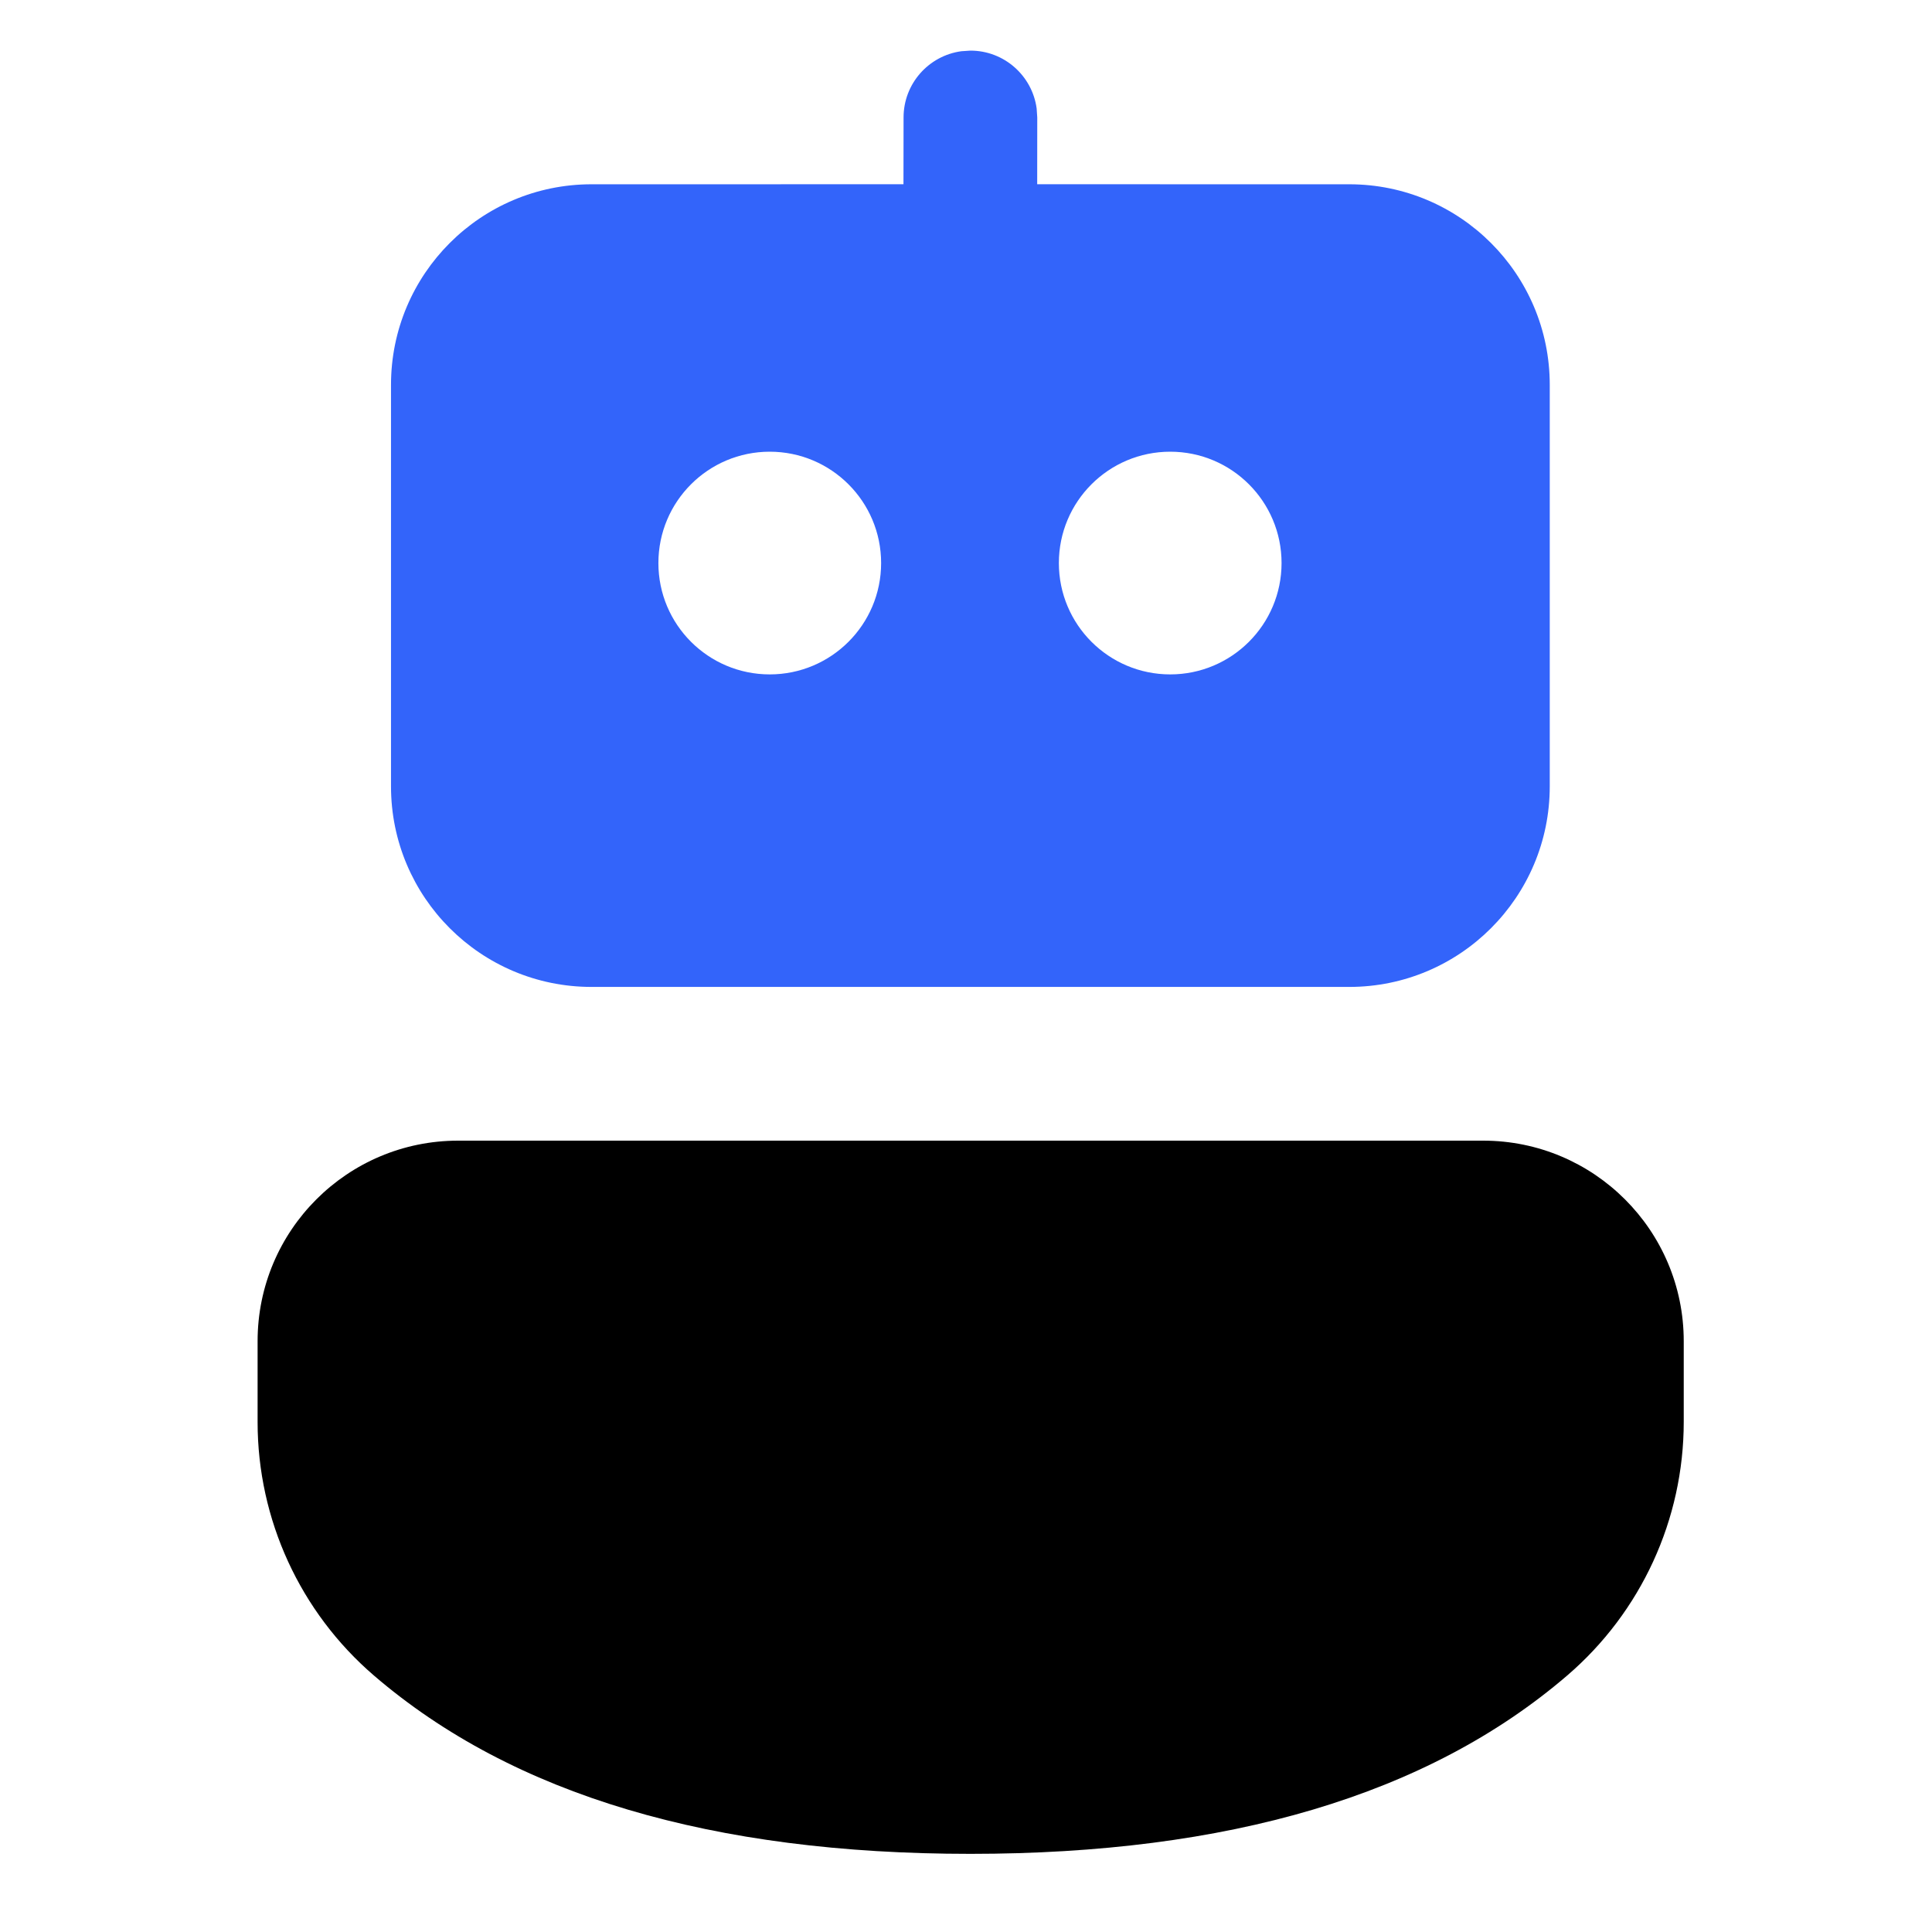
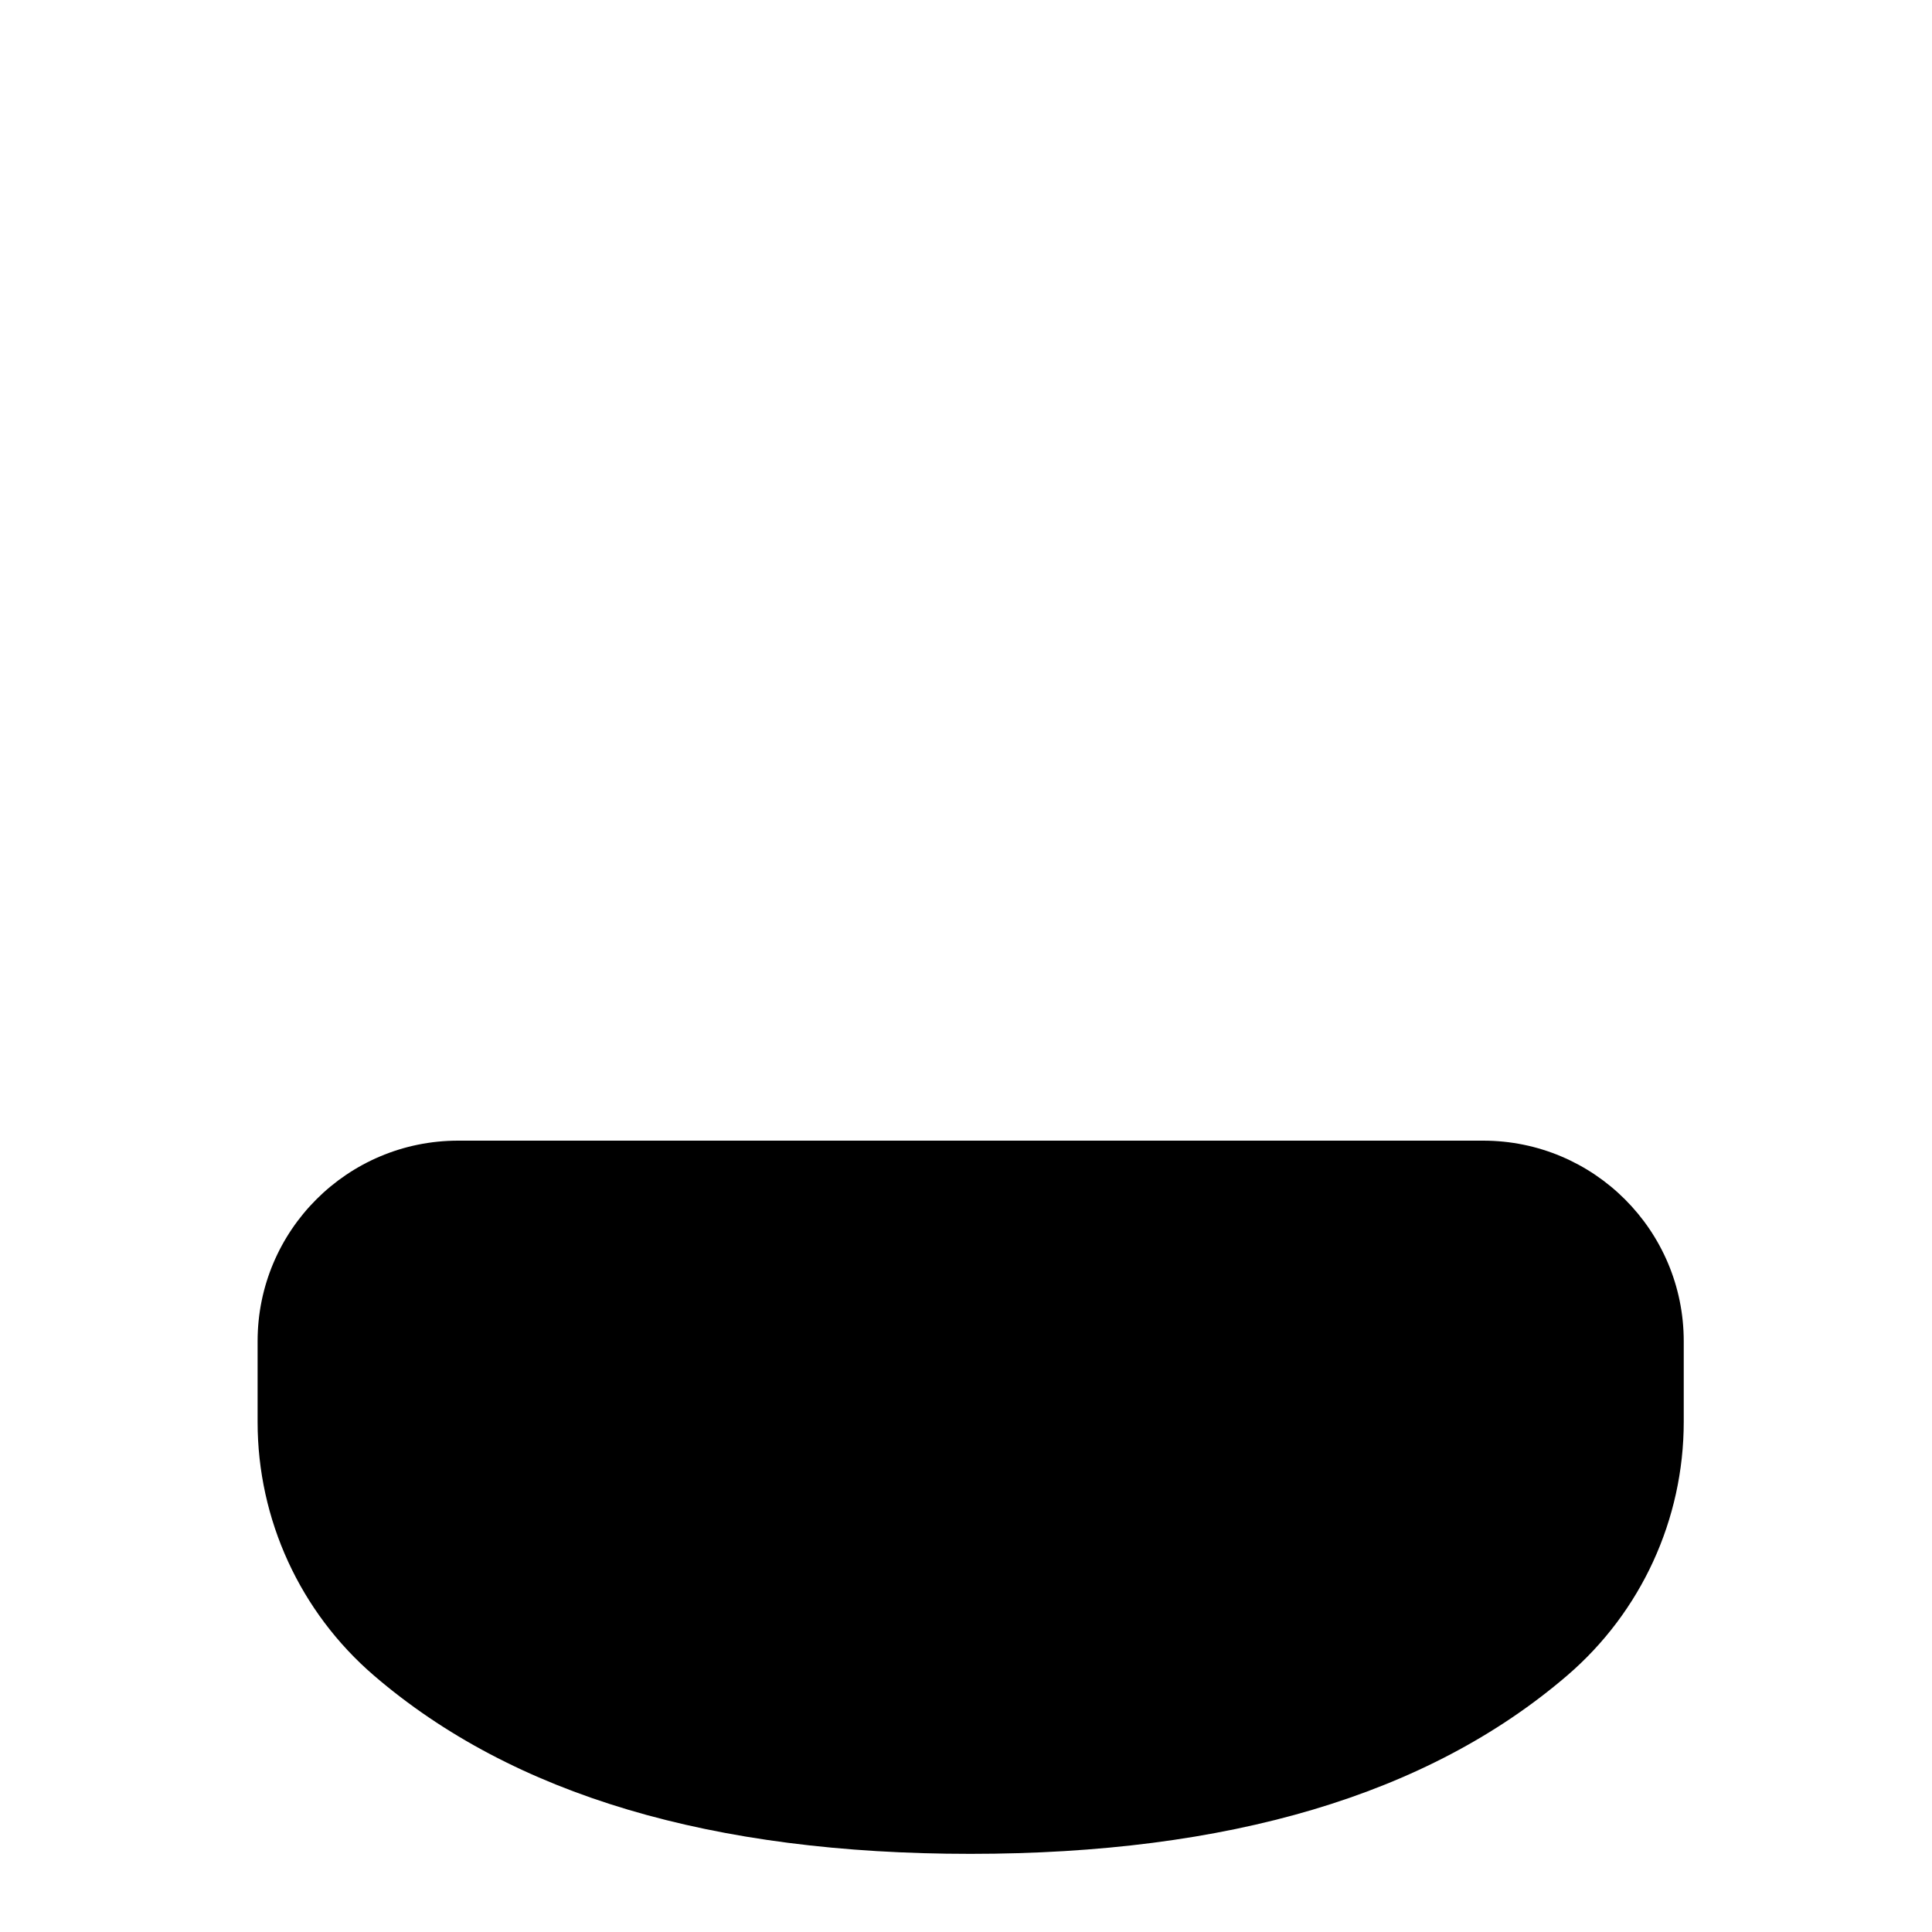
<svg xmlns="http://www.w3.org/2000/svg" width="60" height="60" viewBox="0 0 60 60" fill="none">
-   <path d="M29.855 1.591L30.137 1.572C31.188 1.572 32.056 2.353 32.194 3.367L32.213 3.648L32.211 5.722L41.901 5.723C45.341 5.723 48.129 8.512 48.129 11.952V24.421C48.129 27.861 45.341 30.65 41.901 30.65H18.371C14.931 30.65 12.143 27.861 12.143 24.421V11.952C12.143 8.512 14.931 5.723 18.371 5.723L28.058 5.722L28.061 3.648C28.061 2.597 28.842 1.729 29.855 1.591ZM23.905 14.028C21.995 14.028 20.447 15.576 20.447 17.486C20.447 19.396 21.995 20.944 23.905 20.944C25.815 20.944 27.364 19.396 27.364 17.486C27.364 15.576 25.815 14.028 23.905 14.028ZM36.342 14.028C34.432 14.028 32.884 15.576 32.884 17.486C32.884 19.396 34.432 20.944 36.342 20.944C38.252 20.944 39.8 19.396 39.8 17.486C39.8 15.576 38.252 14.028 36.342 14.028Z" fill="#3364FA" />
  <path d="M52.29 41.652C52.29 38.212 49.501 35.424 46.061 35.424H14.228C10.789 35.424 8 38.212 8 41.652V44.164C8 47.189 9.319 50.063 11.613 52.035C15.94 55.755 22.137 57.573 30.136 57.573C38.136 57.573 44.338 55.754 48.671 52.034C50.968 50.062 52.29 47.185 52.29 44.158V41.652Z" fill="black" />
</svg>